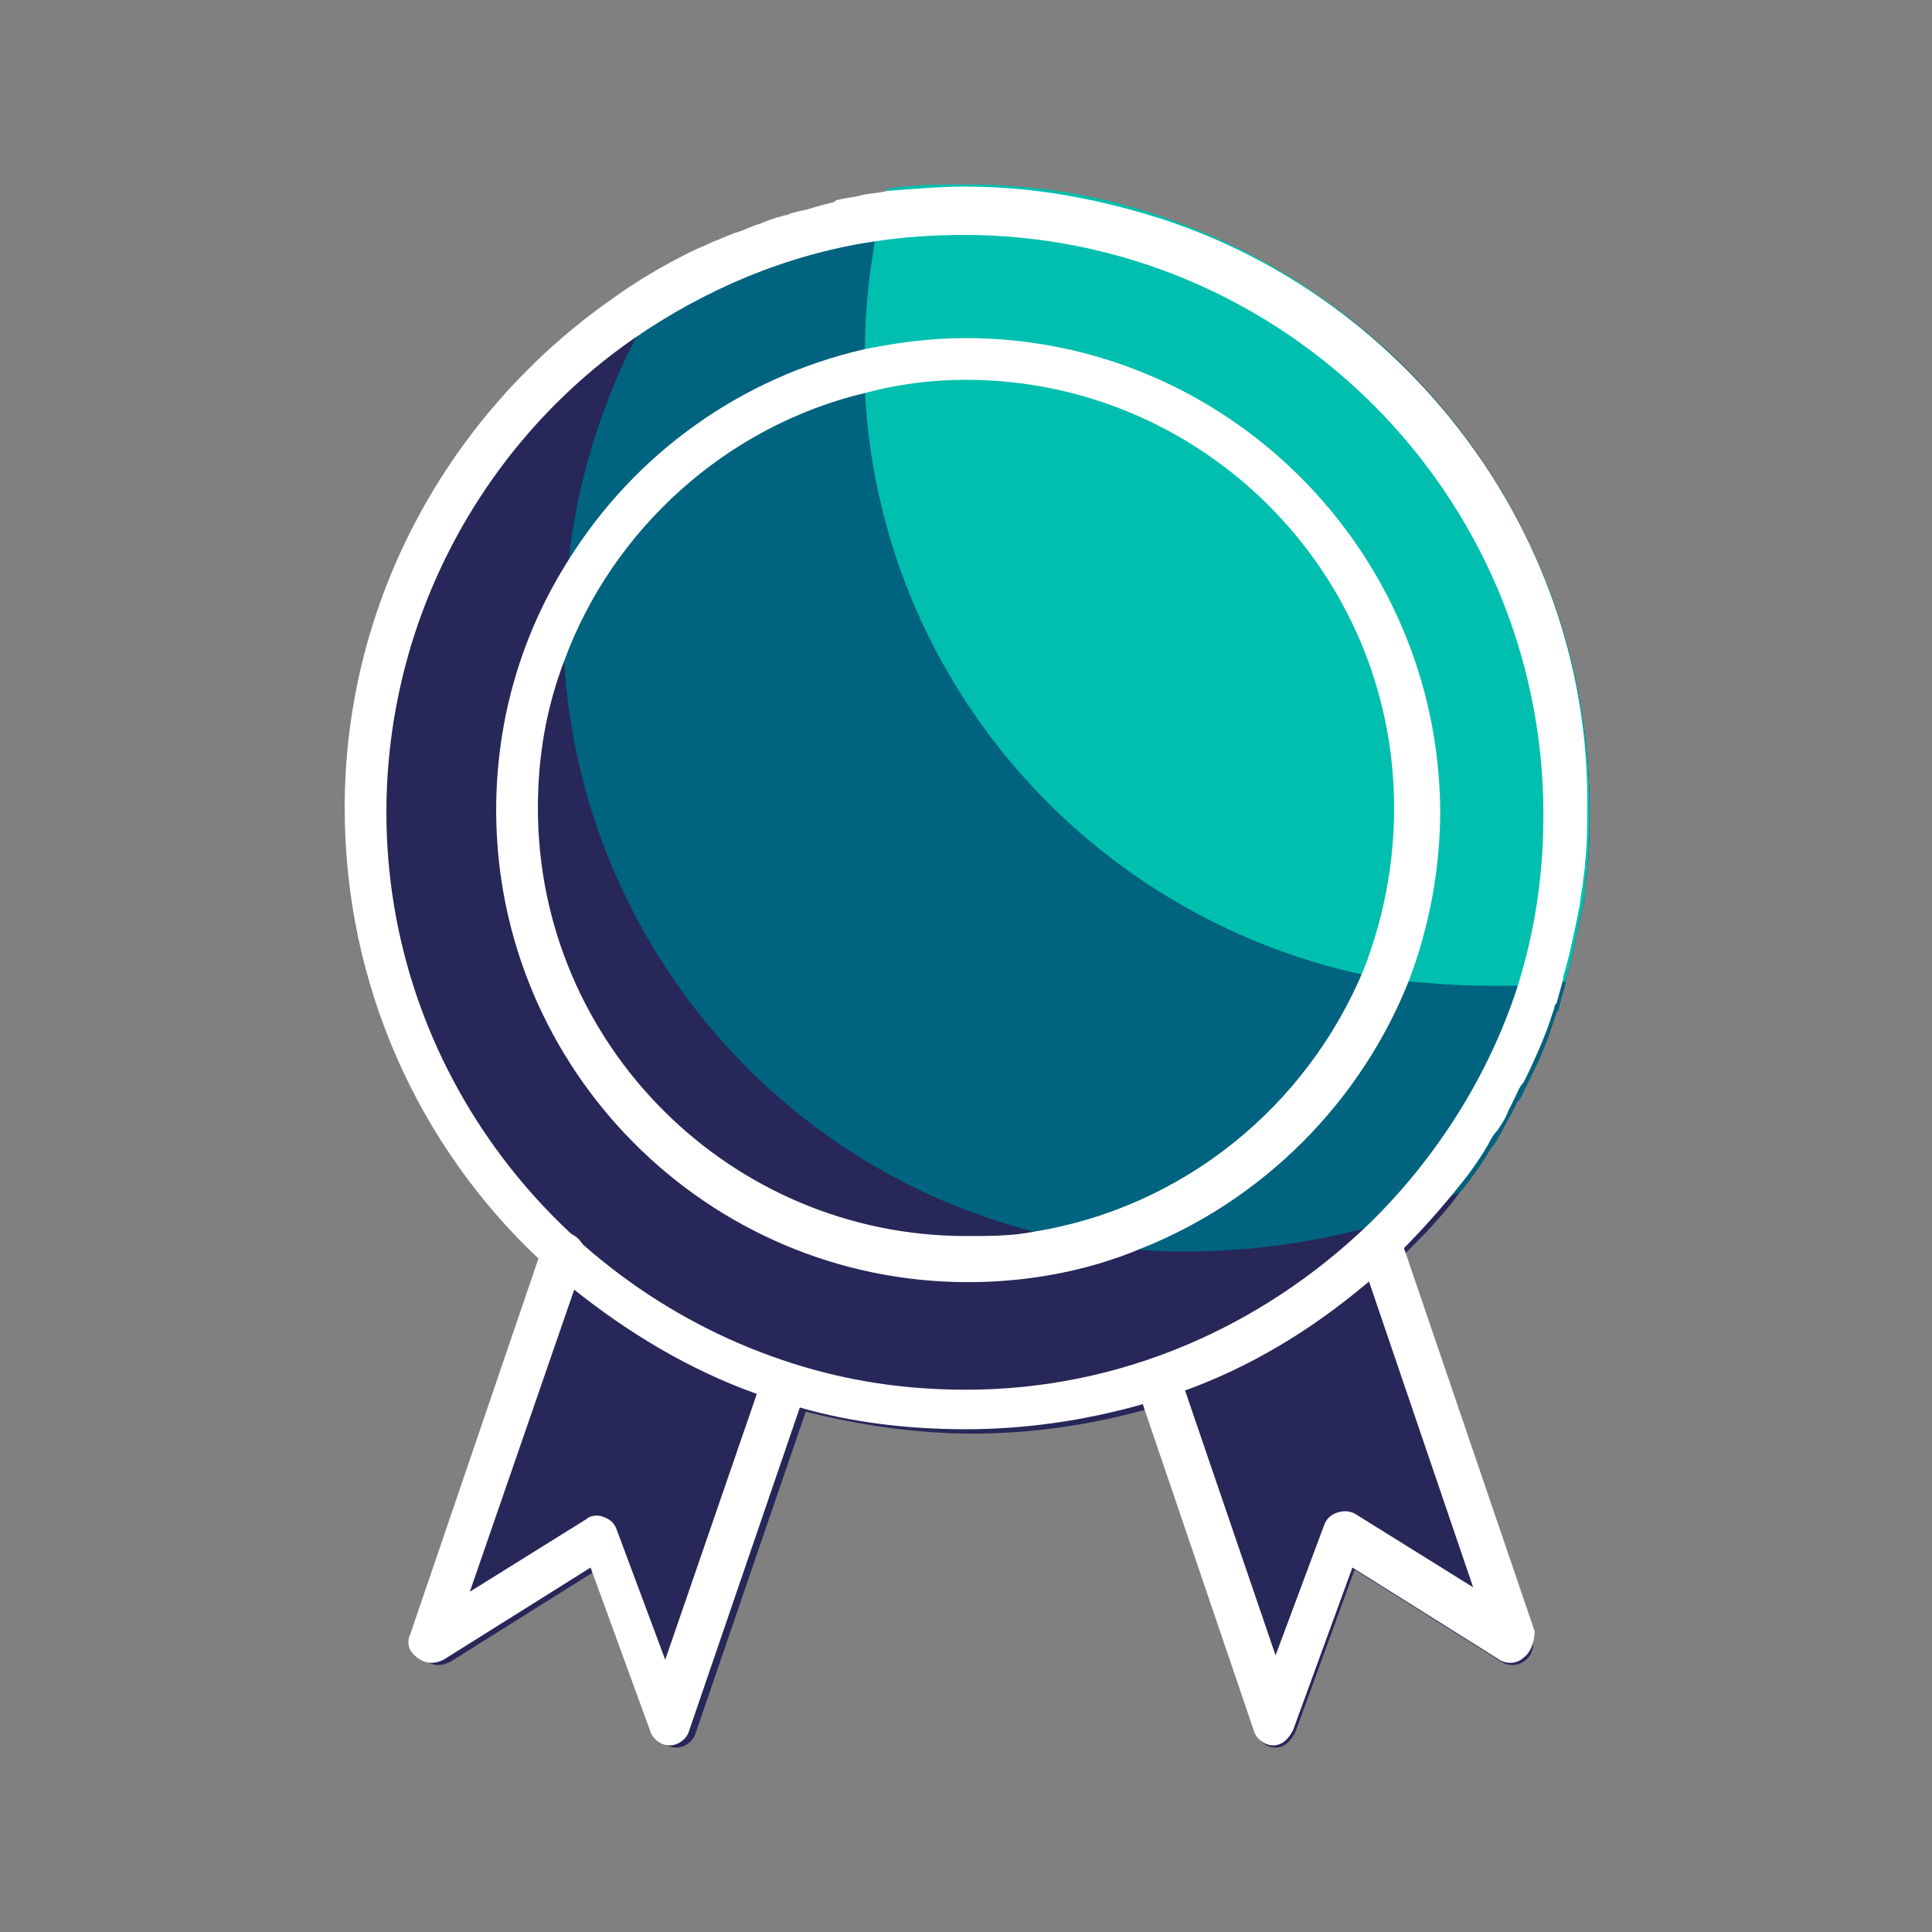
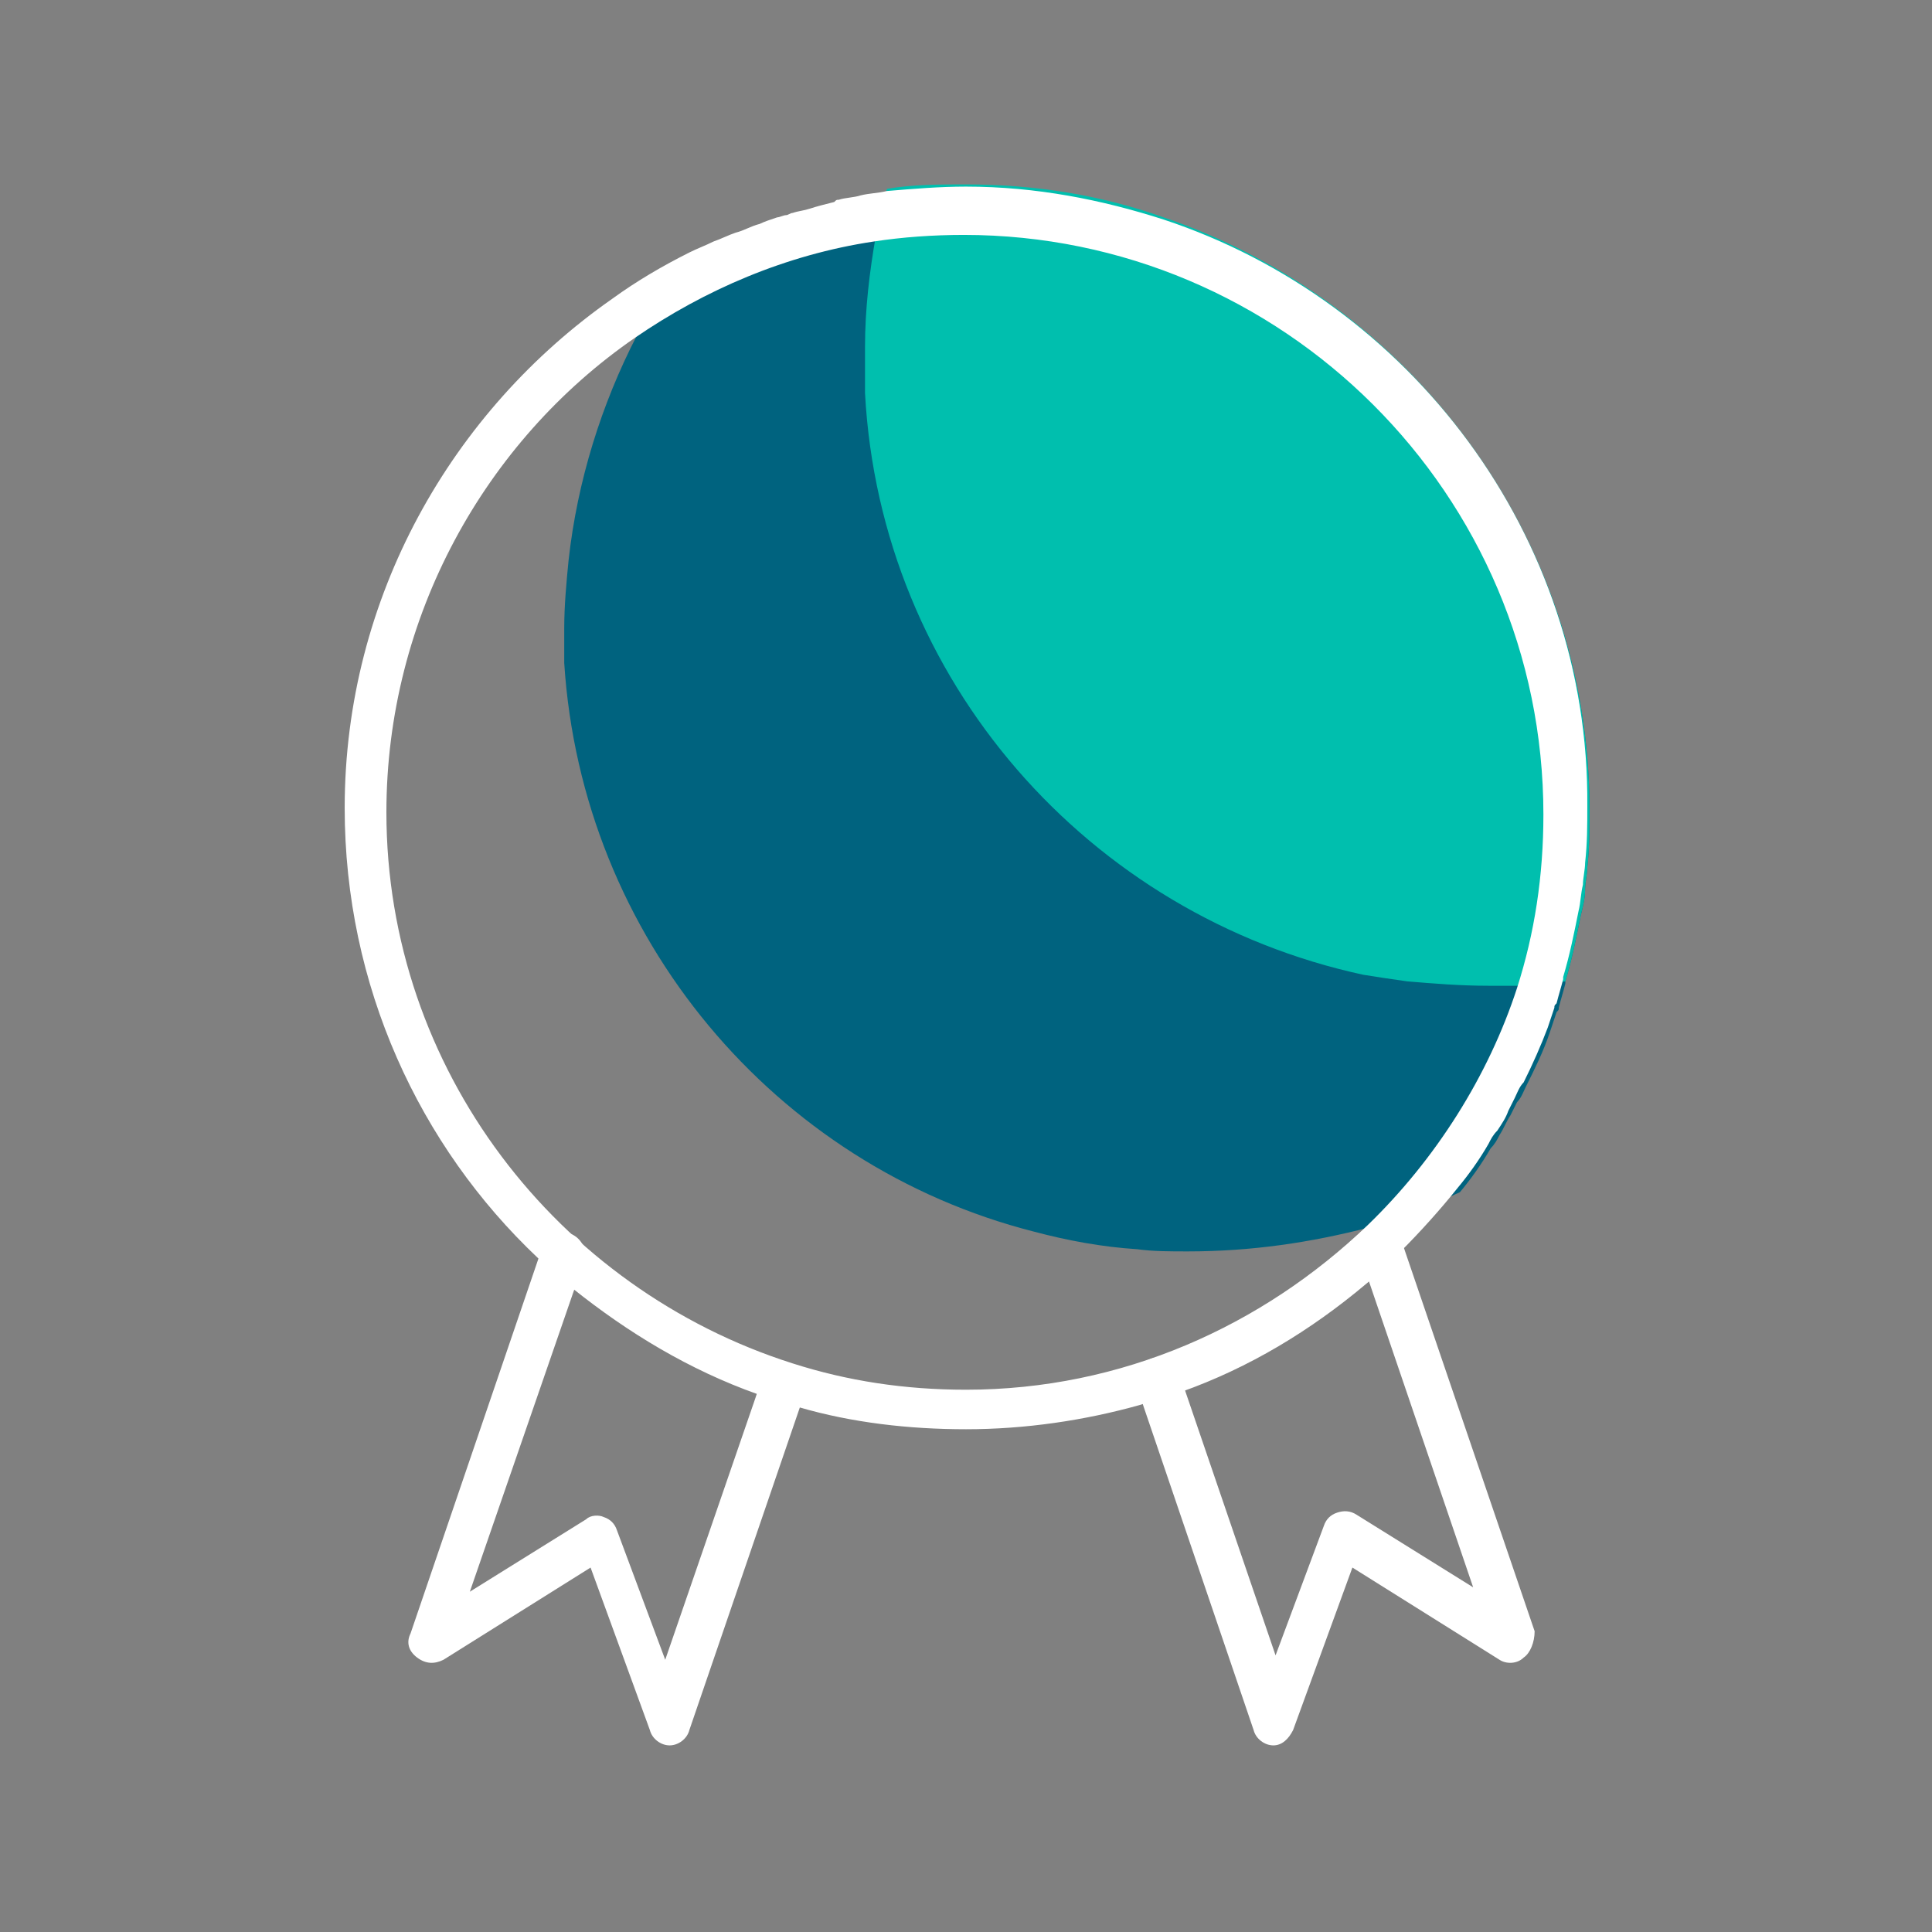
<svg xmlns="http://www.w3.org/2000/svg" version="1.1" x="0px" y="0px" viewBox="0 0 88 88" style="enable-background:new 0 0 88 88;" xml:space="preserve">
  <rect x="0" y="0" width="88" height="88" fill="#808080" stroke="none" />
  <style type="text/css"> .st0{fill:#00BFAE;} .st1{fill:#00637F;} .st2{fill:#27275A;} .st3{fill:#FFFFFF;} .st4{fill-rule:evenodd;clip-rule:evenodd;fill:#27275A;} .st5{fill-rule:evenodd;clip-rule:evenodd;fill:#00637F;} .st6{fill-rule:evenodd;clip-rule:evenodd;fill:#00BFAE;} .st7{fill-rule:evenodd;clip-rule:evenodd;fill:#FFFFFF;} .st8{fill:none;stroke:#27275A;stroke-width:2;stroke-linecap:round;stroke-linejoin:round;stroke-miterlimit:10;} .st9{fill:none;stroke:#FFFFFF;stroke-width:2;stroke-linecap:round;stroke-linejoin:round;stroke-miterlimit:10;} </style>
  <g id="Calque_1">
-     <path class="st2" d="M72.4,36.9c0,0.9,0,1.7-0.1,2.6c0,0.3-0.1,0.7-0.1,1c0,0.4-0.1,0.8-0.2,1.2c-0.2,1-0.4,2-0.7,3 c0,0,0,0.1,0,0.1c-0.1,0.4-0.2,0.7-0.3,1.1c0,0.1,0,0.1-0.1,0.2c-0.1,0.3-0.2,0.6-0.3,0.9c-0.3,0.9-0.7,1.7-1.1,2.5 c-0.1,0.2-0.2,0.5-0.4,0.7c-0.1,0.2-0.2,0.4-0.3,0.6c-0.2,0.3-0.3,0.6-0.5,0.9c-0.1,0.2-0.2,0.4-0.4,0.6c-0.4,0.7-0.9,1.4-1.4,2 c-0.8,1.1-1.7,2-2.6,2.9l5.9,17.3c0.1,0.4,0,0.9-0.3,1.1c-0.3,0.3-0.8,0.3-1.1,0.1l-6.7-4.2l-2.7,7.4c-0.2,0.4-0.5,0.7-0.9,0.7h0 c-0.4,0-0.8-0.3-0.9-0.7l-5-14.7c-2.5,0.7-5.2,1.1-7.9,1.1c-2.6,0-5.2-0.4-7.6-1l-5,14.6c-0.1,0.4-0.5,0.7-0.9,0.7h0 c-0.4,0-0.8-0.3-0.9-0.7l-2.7-7.4l-6.7,4.2c-0.4,0.2-0.8,0.2-1.2-0.1s-0.5-0.7-0.3-1.1l5.8-17c-5.4-5.2-8.8-12.5-8.8-20.5 c0-9.6,4.8-18.1,12.2-23.2c1-0.5,2-1,3.1-1.4c2.9-1.2,6.1-2.1,9.3-2.6c1.7-0.2,3.5-0.4,5.3-0.4c2.6,0,5.1,0.3,7.5,0.8 C64.2,13.7,72.4,24.4,72.4,36.9z" />
    <path class="st1" d="M72.4,36.9c0,0.9,0,1.7-0.1,2.6c0,0.3-0.1,0.7-0.1,1c0,0.4-0.1,0.8-0.2,1.2c-0.2,1-0.4,2-0.7,3 c0,0,0,0.1,0,0.1c-0.1,0.4-0.2,0.7-0.3,1.1c0,0.1,0,0.1-0.1,0.2c-0.1,0.3-0.2,0.6-0.3,0.9c-0.3,0.9-0.7,1.7-1.1,2.5 c-0.1,0.2-0.2,0.5-0.4,0.7c-0.1,0.2-0.2,0.4-0.3,0.6c-0.2,0.3-0.3,0.6-0.5,0.9c-0.1,0.2-0.2,0.4-0.4,0.6c-0.4,0.7-0.9,1.4-1.4,2 c-1.3,0.6-2.7,1.2-4.1,1.6C59.7,56.6,57,57,54.1,57c-0.8,0-1.6,0-2.3-0.1c-1.6-0.1-3.2-0.4-4.7-0.8c-11.8-3-20.6-13.4-21.4-25.9v0 c0-0.5,0-1.1,0-1.6c0-1,0.1-2.1,0.2-3.1c0.4-3.6,1.5-7.1,3.1-10.2c0.6-1.1,1.2-2.1,1.9-3.1c0.1-0.2,0.3-0.4,0.5-0.6c0,0,0,0,0,0 c0.4-0.2,0.7-0.4,1.1-0.5c0.3-0.2,0.7-0.3,1-0.4c0.4-0.2,0.7-0.3,1.1-0.4c0.3-0.1,0.6-0.2,0.8-0.3c0.1,0,0.3-0.1,0.4-0.1 c0.1,0,0.2-0.1,0.3-0.1c0.3-0.1,0.5-0.1,0.8-0.2c0.4-0.1,0.8-0.2,1.1-0.3c0.1,0,0.1,0,0.2-0.1c0.3-0.1,0.7-0.1,1-0.2 c0.4-0.1,0.8-0.1,1.2-0.2c1.2-0.2,2.4-0.2,3.6-0.2c3.2,0,6.2,0.5,9,1.5C64.2,13.7,72.4,24.4,72.4,36.9z" />
    <path class="st0" d="M72.4,36.9c0,0.9,0,1.7-0.1,2.6c0,0.3-0.1,0.7-0.1,1c0,0.4-0.1,0.8-0.2,1.2c-0.2,1-0.4,2-0.7,3 c-0.7,0.1-1.4,0.1-2.1,0.2c-0.4,0-0.9,0-1.4,0c-1.3,0-2.5-0.1-3.7-0.2c-0.7-0.1-1.4-0.2-2-0.3C49.6,41.7,40.1,31,39.4,17.9 c0-0.5,0-1,0-1.6c0-0.2,0-0.3,0-0.5c0-1.7,0.2-3.4,0.5-5.1c0.1-0.4,0.2-0.8,0.3-1.2c0.1-0.3,0.1-0.6,0.2-0.9 c1.2-0.2,2.4-0.2,3.6-0.2c3.2,0,6.2,0.5,9,1.5C64.2,13.7,72.4,24.4,72.4,36.9z" />
    <path class="st3" d="M53,10c-2.8-0.9-5.8-1.5-9-1.5c-1.2,0-2.4,0.1-3.6,0.2c-0.4,0.1-0.8,0.1-1.2,0.2c-0.3,0.1-0.7,0.1-1,0.2 c-0.1,0-0.1,0-0.2,0.1c-0.4,0.1-0.8,0.2-1.1,0.3c-0.3,0.1-0.5,0.1-0.8,0.2c-0.1,0-0.2,0.1-0.3,0.1c-0.1,0-0.3,0.1-0.4,0.1 c-0.3,0.1-0.6,0.2-0.8,0.3c-0.4,0.1-0.7,0.3-1.1,0.4c-0.3,0.1-0.7,0.3-1,0.4c-0.4,0.2-0.7,0.3-1.1,0.5c0,0,0,0,0,0 c-1.2,0.6-2.4,1.3-3.5,2.1c-7.3,5.1-12.2,13.6-12.2,23.2c0,8.1,3.4,15.4,8.8,20.5c0.5,0.5,1.1,1,1.6,1.4c2.5,2,5.3,3.7,8.4,4.8 c0.6,0.2,1.2,0.4,1.9,0.6c2.4,0.7,5,1,7.6,1c2.7,0,5.4-0.4,7.9-1.1c0.6-0.2,1.3-0.4,1.9-0.6c3.1-1.1,5.9-2.8,8.4-4.9 c0.6-0.5,1.1-0.9,1.6-1.5c0.9-0.9,1.8-1.9,2.6-2.9c0.5-0.6,1-1.3,1.4-2c0.1-0.2,0.2-0.4,0.4-0.6c0.2-0.3,0.4-0.6,0.5-0.9 c0.1-0.2,0.2-0.4,0.3-0.6c0.1-0.2,0.2-0.5,0.4-0.7c0.4-0.8,0.8-1.7,1.1-2.5c0.1-0.3,0.2-0.6,0.3-0.9c0-0.1,0-0.1,0.1-0.2 c0.1-0.4,0.2-0.7,0.3-1.1c0-0.1,0-0.1,0-0.1c0.3-1,0.5-2,0.7-3c0.1-0.4,0.1-0.8,0.2-1.2c0-0.3,0.1-0.7,0.1-1 c0.1-0.9,0.1-1.7,0.1-2.6C72.4,24.4,64.2,13.7,53,10z M62.3,55.8c-4.8,4.6-11.2,7.5-18.3,7.5c-2.8,0-5.4-0.4-7.9-1.2 c-10.7-3.4-18.5-13.4-18.5-25.1c0-8.9,4.5-16.9,11.3-21.6c3.2-2.2,6.9-3.8,10.9-4.4c1.3-0.2,2.7-0.3,4.1-0.3 c14.5,0,26.4,11.8,26.4,26.4c0,2.8-0.4,5.4-1.2,7.9C67.8,49,65.4,52.8,62.3,55.8z" />
-     <path class="st3" d="M44,15.4c-1.6,0-3.1,0.2-4.6,0.5c-5.7,1.3-10.5,4.8-13.5,9.6c-2.1,3.3-3.3,7.2-3.3,11.4 c0,11.8,9.6,21.5,21.5,21.5c2.7,0,5.4-0.5,7.8-1.5c5.6-2.2,10.1-6.7,12.3-12.3c0.9-2.4,1.4-5,1.4-7.7C65.5,25,55.8,15.4,44,15.4z M47.1,56.1c-1,0.2-2,0.2-3.1,0.2c-10.7,0-19.5-8.7-19.5-19.5c0-2.4,0.4-4.6,1.2-6.7v0c2.2-6,7.4-10.7,13.7-12.2 c1.5-0.4,3-0.6,4.6-0.6c10.7,0,19.5,8.7,19.5,19.5c0,2.6-0.5,5.1-1.4,7.4C59.5,50.4,53.9,55,47.1,56.1z" />
    <path class="st3" d="M36.7,63.3l-0.3,0.9l-5,14.6c-0.1,0.4-0.5,0.7-0.9,0.7h0c-0.4,0-0.8-0.3-0.9-0.7l-2.7-7.4l-6.7,4.2 c-0.4,0.2-0.8,0.2-1.2-0.1s-0.5-0.7-0.3-1.1l5.8-17l0.2-0.6c0.2-0.5,0.7-0.8,1.3-0.6c0.5,0.2,0.8,0.8,0.6,1.3l-0.5,1.4l-4.7,13.6 l5.3-3.3c0.2-0.2,0.6-0.2,0.8-0.1c0.3,0.1,0.5,0.3,0.6,0.6l2.2,5.9l4.1-11.9l0.3-0.9c0.2-0.5,0.8-0.8,1.3-0.6 C36.6,62.2,36.9,62.8,36.7,63.3z" />
    <path class="st3" d="M69.4,75.5c-0.3,0.3-0.8,0.3-1.1,0.1l-6.7-4.2l-2.7,7.4c-0.2,0.4-0.5,0.7-0.9,0.7h0c-0.4,0-0.8-0.3-0.9-0.7 l-5-14.7l-0.3-0.9c-0.2-0.5,0.1-1.1,0.6-1.3c0.5-0.2,1.1,0.1,1.3,0.6l0.3,0.9l4.1,12l2.2-5.9c0.1-0.3,0.3-0.5,0.6-0.6 c0.3-0.1,0.6-0.1,0.9,0.1l5.3,3.3l-4.7-13.8l-0.5-1.4c-0.2-0.5,0.1-1.1,0.6-1.3c0.5-0.2,1.1,0.1,1.3,0.6l0.2,0.6l5.9,17.3 C69.9,74.8,69.7,75.3,69.4,75.5z" />
  </g>
  <g id="Calque_2"> </g>
  <g id="Calque_3"> </g>
</svg>